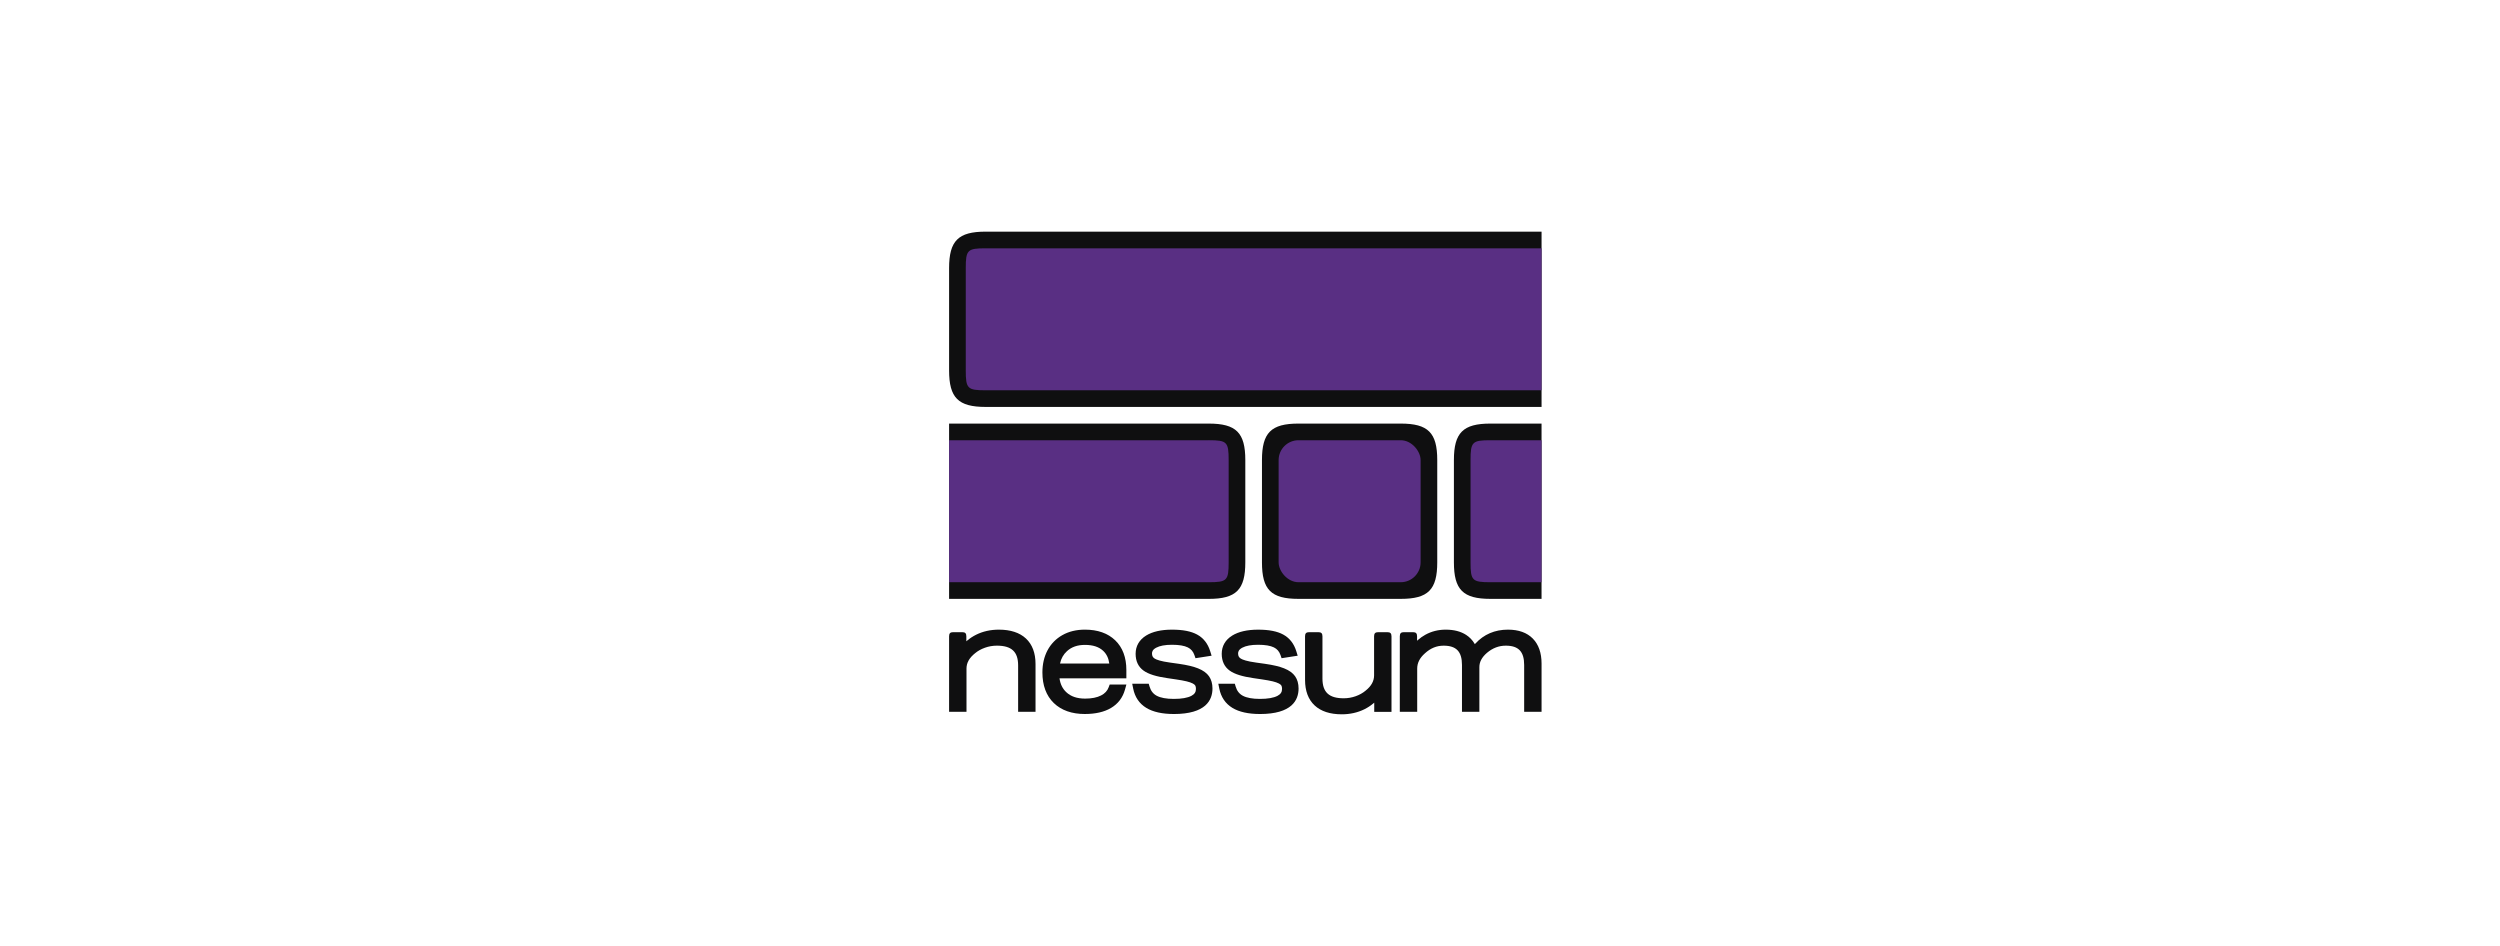
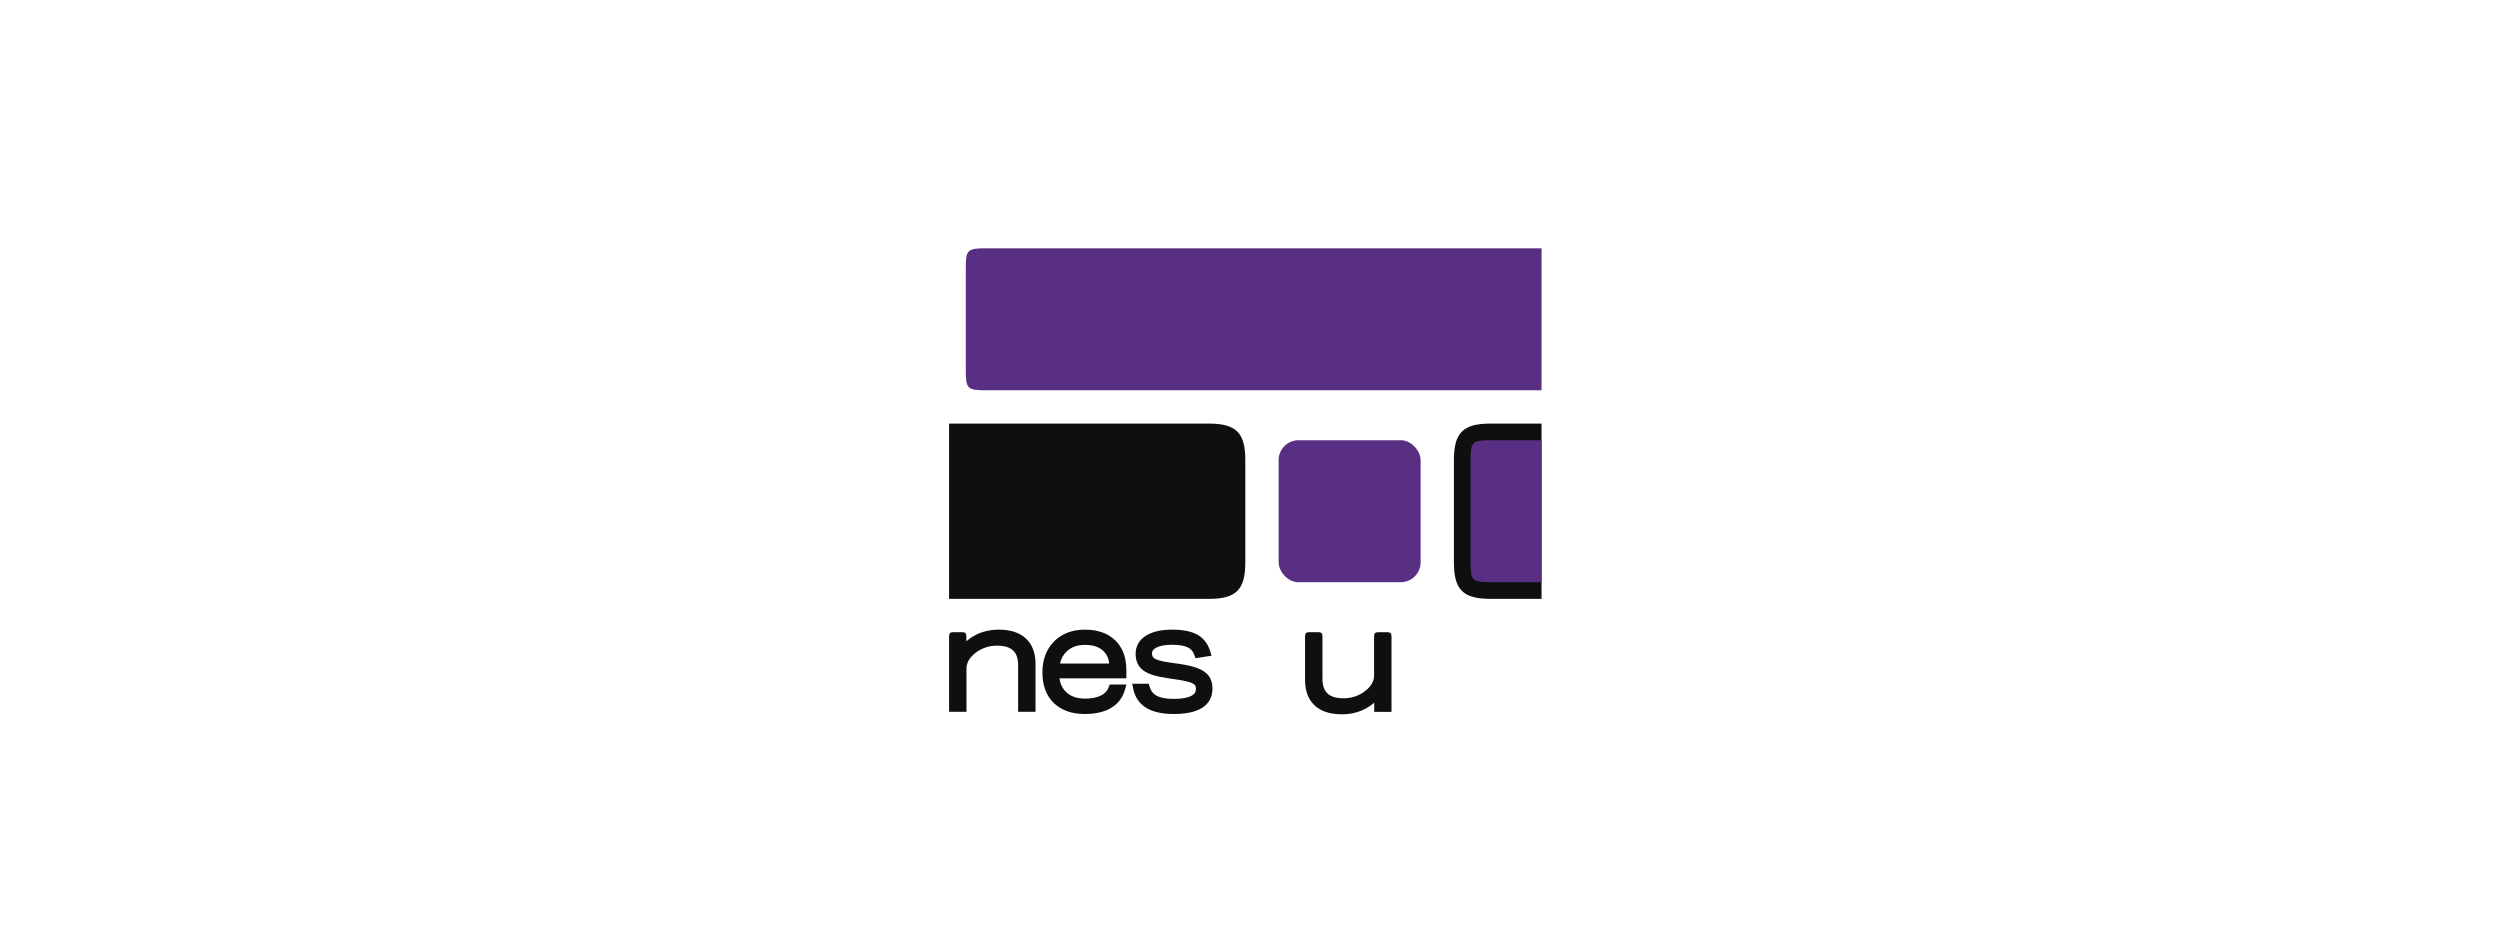
<svg xmlns="http://www.w3.org/2000/svg" id="_レイヤー_1" viewBox="0 0 333 126">
  <defs>
    <style>.cls-1{fill:#0f0f10;}.cls-1,.cls-2{stroke-width:0px;}.cls-2{fill:#592f83;}</style>
  </defs>
  <path class="cls-1" d="M144.512,95.106c-1.745,0-3.14-.491-4.144-1.461-1.008-.974-1.52-2.345-1.52-4.074,0-1.098.227-2.085.675-2.935.457-.863,1.124-1.549,1.984-2.038.854-.484,1.864-.73,3.006-.73,1.696,0,3.054.479,4.034,1.423.984.95,1.484,2.277,1.484,3.945v1.118h-8.904c.105.766.399,1.371.893,1.838.612.581,1.44.863,2.531.863.86,0,1.573-.142,2.118-.423.504-.259.834-.618,1.01-1.097l.131-.355h2.225s-.192.688-.192.688c-.298,1.063-.923,1.883-1.861,2.437-.898.53-2.065.799-3.469.799ZM147.756,88.379c-.093-.711-.361-1.266-.812-1.688-.569-.532-1.364-.791-2.432-.791-.994,0-1.776.272-2.39.833-.478.437-.783.979-.925,1.646h6.558Z" />
  <path class="cls-1" d="M156.354,95.106c-1.541,0-2.773-.273-3.66-.812-.936-.569-1.526-1.435-1.754-2.575l-.129-.648h2.198s.115.388.115.388c.169.566.48.965.952,1.217.518.277,1.284.418,2.278.418,1.043,0,1.831-.138,2.344-.41.416-.221.602-.506.602-.922,0-.193-.031-.347-.09-.446-.058-.097-.167-.188-.324-.271-.209-.11-.485-.206-.822-.287-.367-.089-.843-.176-1.417-.26l-1.133-.167c-1.497-.212-2.537-.537-3.178-.996-.71-.507-1.071-1.264-1.071-2.251,0-1.023.484-1.862,1.398-2.428.846-.522,2.007-.786,3.45-.786,1.442,0,2.535.213,3.341.651.842.457,1.429,1.204,1.743,2.218l.187.601-2.145.333-.148-.427c-.164-.471-.449-.801-.871-1.01-.472-.234-1.182-.352-2.107-.352-.919,0-1.628.131-2.109.39-.495.266-.558.554-.558.775,0,.32.108.523.362.679.239.146.789.357,2.045.528l1.19.167c1.082.156,1.908.352,2.528.6.674.268,1.168.623,1.47,1.057.305.438.46.985.46,1.628,0,1.551-.893,3.4-5.145,3.4Z" />
-   <path class="cls-1" d="M167.823,95.106c-1.541,0-2.773-.273-3.66-.812-.936-.569-1.526-1.435-1.754-2.575l-.129-.648h2.198s.115.388.115.388c.169.566.48.965.952,1.217.519.277,1.285.418,2.278.418,1.043,0,1.831-.138,2.344-.41.416-.221.602-.506.602-.922,0-.193-.031-.347-.09-.446-.058-.097-.167-.188-.324-.271-.209-.11-.484-.206-.822-.287-.367-.089-.844-.176-1.417-.26l-1.133-.167c-1.497-.212-2.538-.538-3.177-.996-.711-.506-1.072-1.263-1.072-2.25,0-1.023.484-1.863,1.399-2.428.845-.522,2.006-.786,3.45-.786,1.442,0,2.534.213,3.34.651.842.458,1.429,1.204,1.743,2.218l.186.6-2.144.333-.148-.427c-.164-.471-.449-.801-.871-1.01-.472-.234-1.181-.352-2.107-.352-.919,0-1.629.131-2.11.39-.495.266-.558.554-.558.775,0,.32.108.523.362.679.239.146.789.357,2.045.528l1.19.167c1.082.156,1.908.352,2.529.6.673.268,1.168.623,1.469,1.057.305.438.46.986.46,1.628,0,1.551-.893,3.4-5.145,3.4Z" />
-   <path class="cls-1" d="M203.018,94.809v-6.239c0-1.775-.754-2.567-2.445-2.567-.925,0-1.745.312-2.509.955-.681.588-1.012,1.209-1.012,1.897v5.955h-2.317v-6.239c0-1.775-.754-2.567-2.444-2.567-.929,0-1.744.334-2.491,1.02-.692.611-1.029,1.276-1.029,2.034v5.752h-2.317s.001-10.059.001-10.059c0-.388.158-.545.545-.545h1.207c.388,0,.546.158.546.545v.599s.123-.109.123-.109c.299-.264.627-.495.973-.687.818-.454,1.736-.684,2.728-.684,1.084,0,1.998.236,2.717.703.456.296.827.682,1.103,1.145l.051.086.067-.073c1.136-1.235,2.597-1.861,4.343-1.861,1.424,0,2.539.401,3.313,1.191.773.786,1.165,1.906,1.165,3.327v6.422h-2.317Z" />
  <path class="cls-1" d="M178.718,95.145c-1.549,0-2.76-.395-3.6-1.174-.852-.79-1.284-1.935-1.284-3.405l-.002-5.811c0-.391.159-.55.55-.55h1.219c.391,0,.55.159.55.55v5.629c0,1.817.873,2.628,2.831,2.628.547,0,1.081-.093,1.591-.274.508-.181.953-.43,1.322-.741.764-.61,1.134-1.276,1.134-2.039l-.001-5.202c0-.391.159-.55.55-.55h1.219c.391,0,.55.159.55.55v10.065h-2.298v-1.227s-.123.103-.123.103c-.357.301-.757.562-1.187.776-.902.447-1.919.673-3.022.673Z" />
  <path class="cls-1" d="M135.615,94.809v-6.179c0-1.817-.874-2.628-2.831-2.628-.546,0-1.081.093-1.591.275-.508.181-.953.43-1.322.741-.764.61-1.134,1.276-1.134,2.039v5.752h-2.318v-10.059c0-.388.158-.545.546-.545h1.207c.388,0,.545.158.545.545v.671s.123-.103.123-.103c.357-.301.757-.562,1.187-.776.901-.447,1.918-.673,3.022-.673,1.549,0,2.761.395,3.6,1.174.852.79,1.284,1.936,1.284,3.405v6.361h-2.317Z" />
  <path class="cls-1" d="M205.334,56.421h-6.81c-3.648,0-4.864,1.216-4.864,4.864v13.62c0,3.648,1.216,4.864,4.864,4.864h6.81s0-23.348,0-23.348Z" />
-   <path class="cls-1" d="M131.283,30.855c-3.648,0-4.864,1.216-4.864,4.864v13.62c0,3.648,1.216,4.864,4.864,4.864l74.053 0v-23.348s-74.053-0-74.053-0Z" />
-   <path class="cls-1" d="M186.578,56.421h-13.62c-3.648,0-4.864,1.216-4.864,4.864v13.62c0,3.648,1.216,4.864,4.864,4.864h13.62c3.648,0,4.864-1.216,4.864-4.864v-13.62c0-3.648-1.216-4.864-4.864-4.864Z" />
  <path class="cls-1" d="M161.012,56.421h-34.594v23.349h34.594c3.648,0,4.864-1.216,4.864-4.864l0-13.62c0-3.648-1.216-4.864-4.864-4.864Z" />
  <rect class="cls-2" x="170.312" y="58.639" width="18.913" height="18.912" rx="2.647" ry="2.647" />
-   <path class="cls-2" d="M128.64,35.72v13.619c0,2.424.223,2.647,2.647,2.647h74.049v-18.912h-74.049c-2.424,0-2.647.223-2.647,2.647Z" />
+   <path class="cls-2" d="M128.64,35.72v13.619c0,2.424.223,2.647,2.647,2.647h74.049v-18.912h-74.049c-2.424,0-2.647.223-2.647,2.647" />
  <path class="cls-2" d="M205.334,58.639h-6.81c-2.424,0-2.647.223-2.647,2.647v13.619c0,2.424.223,2.647,2.647,2.647h6.81l-0-18.912Z" />
-   <path class="cls-2" d="M161.01,58.639h-34.592l-0,18.912h34.592c2.424,0,2.647-.223,2.647-2.647l0-13.619c0-2.424-.223-2.647-2.647-2.647Z" />
</svg>